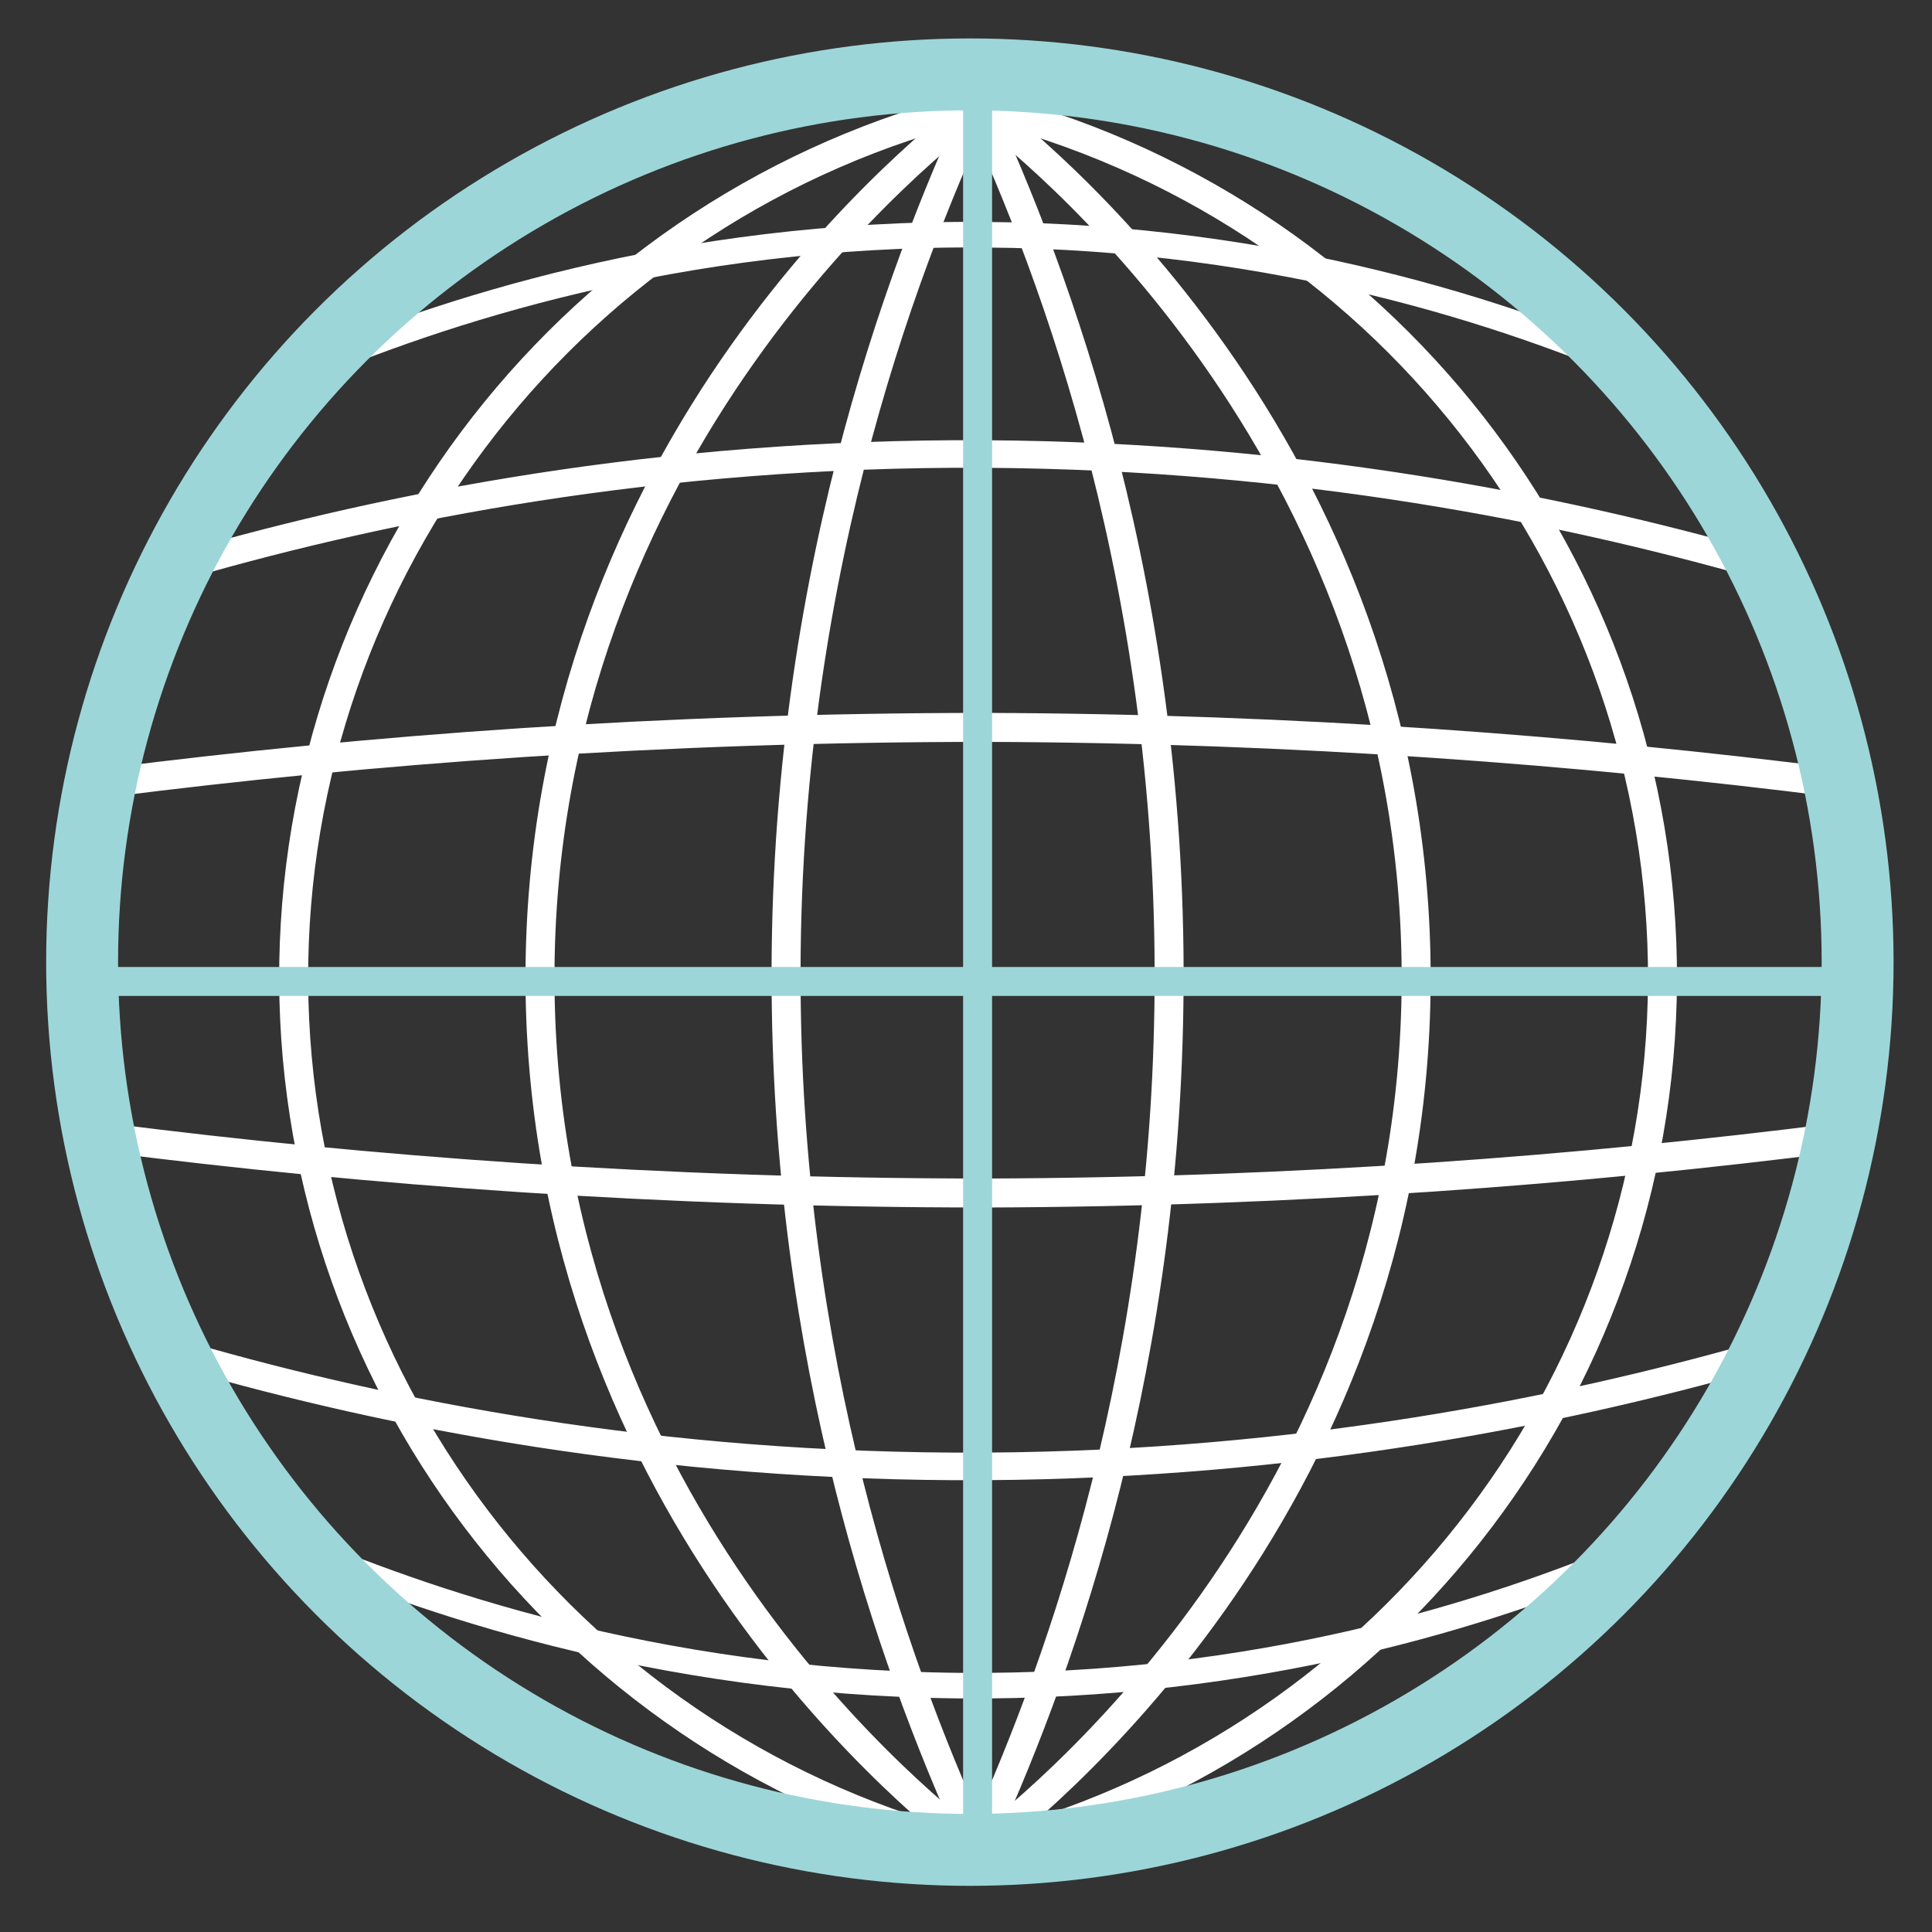
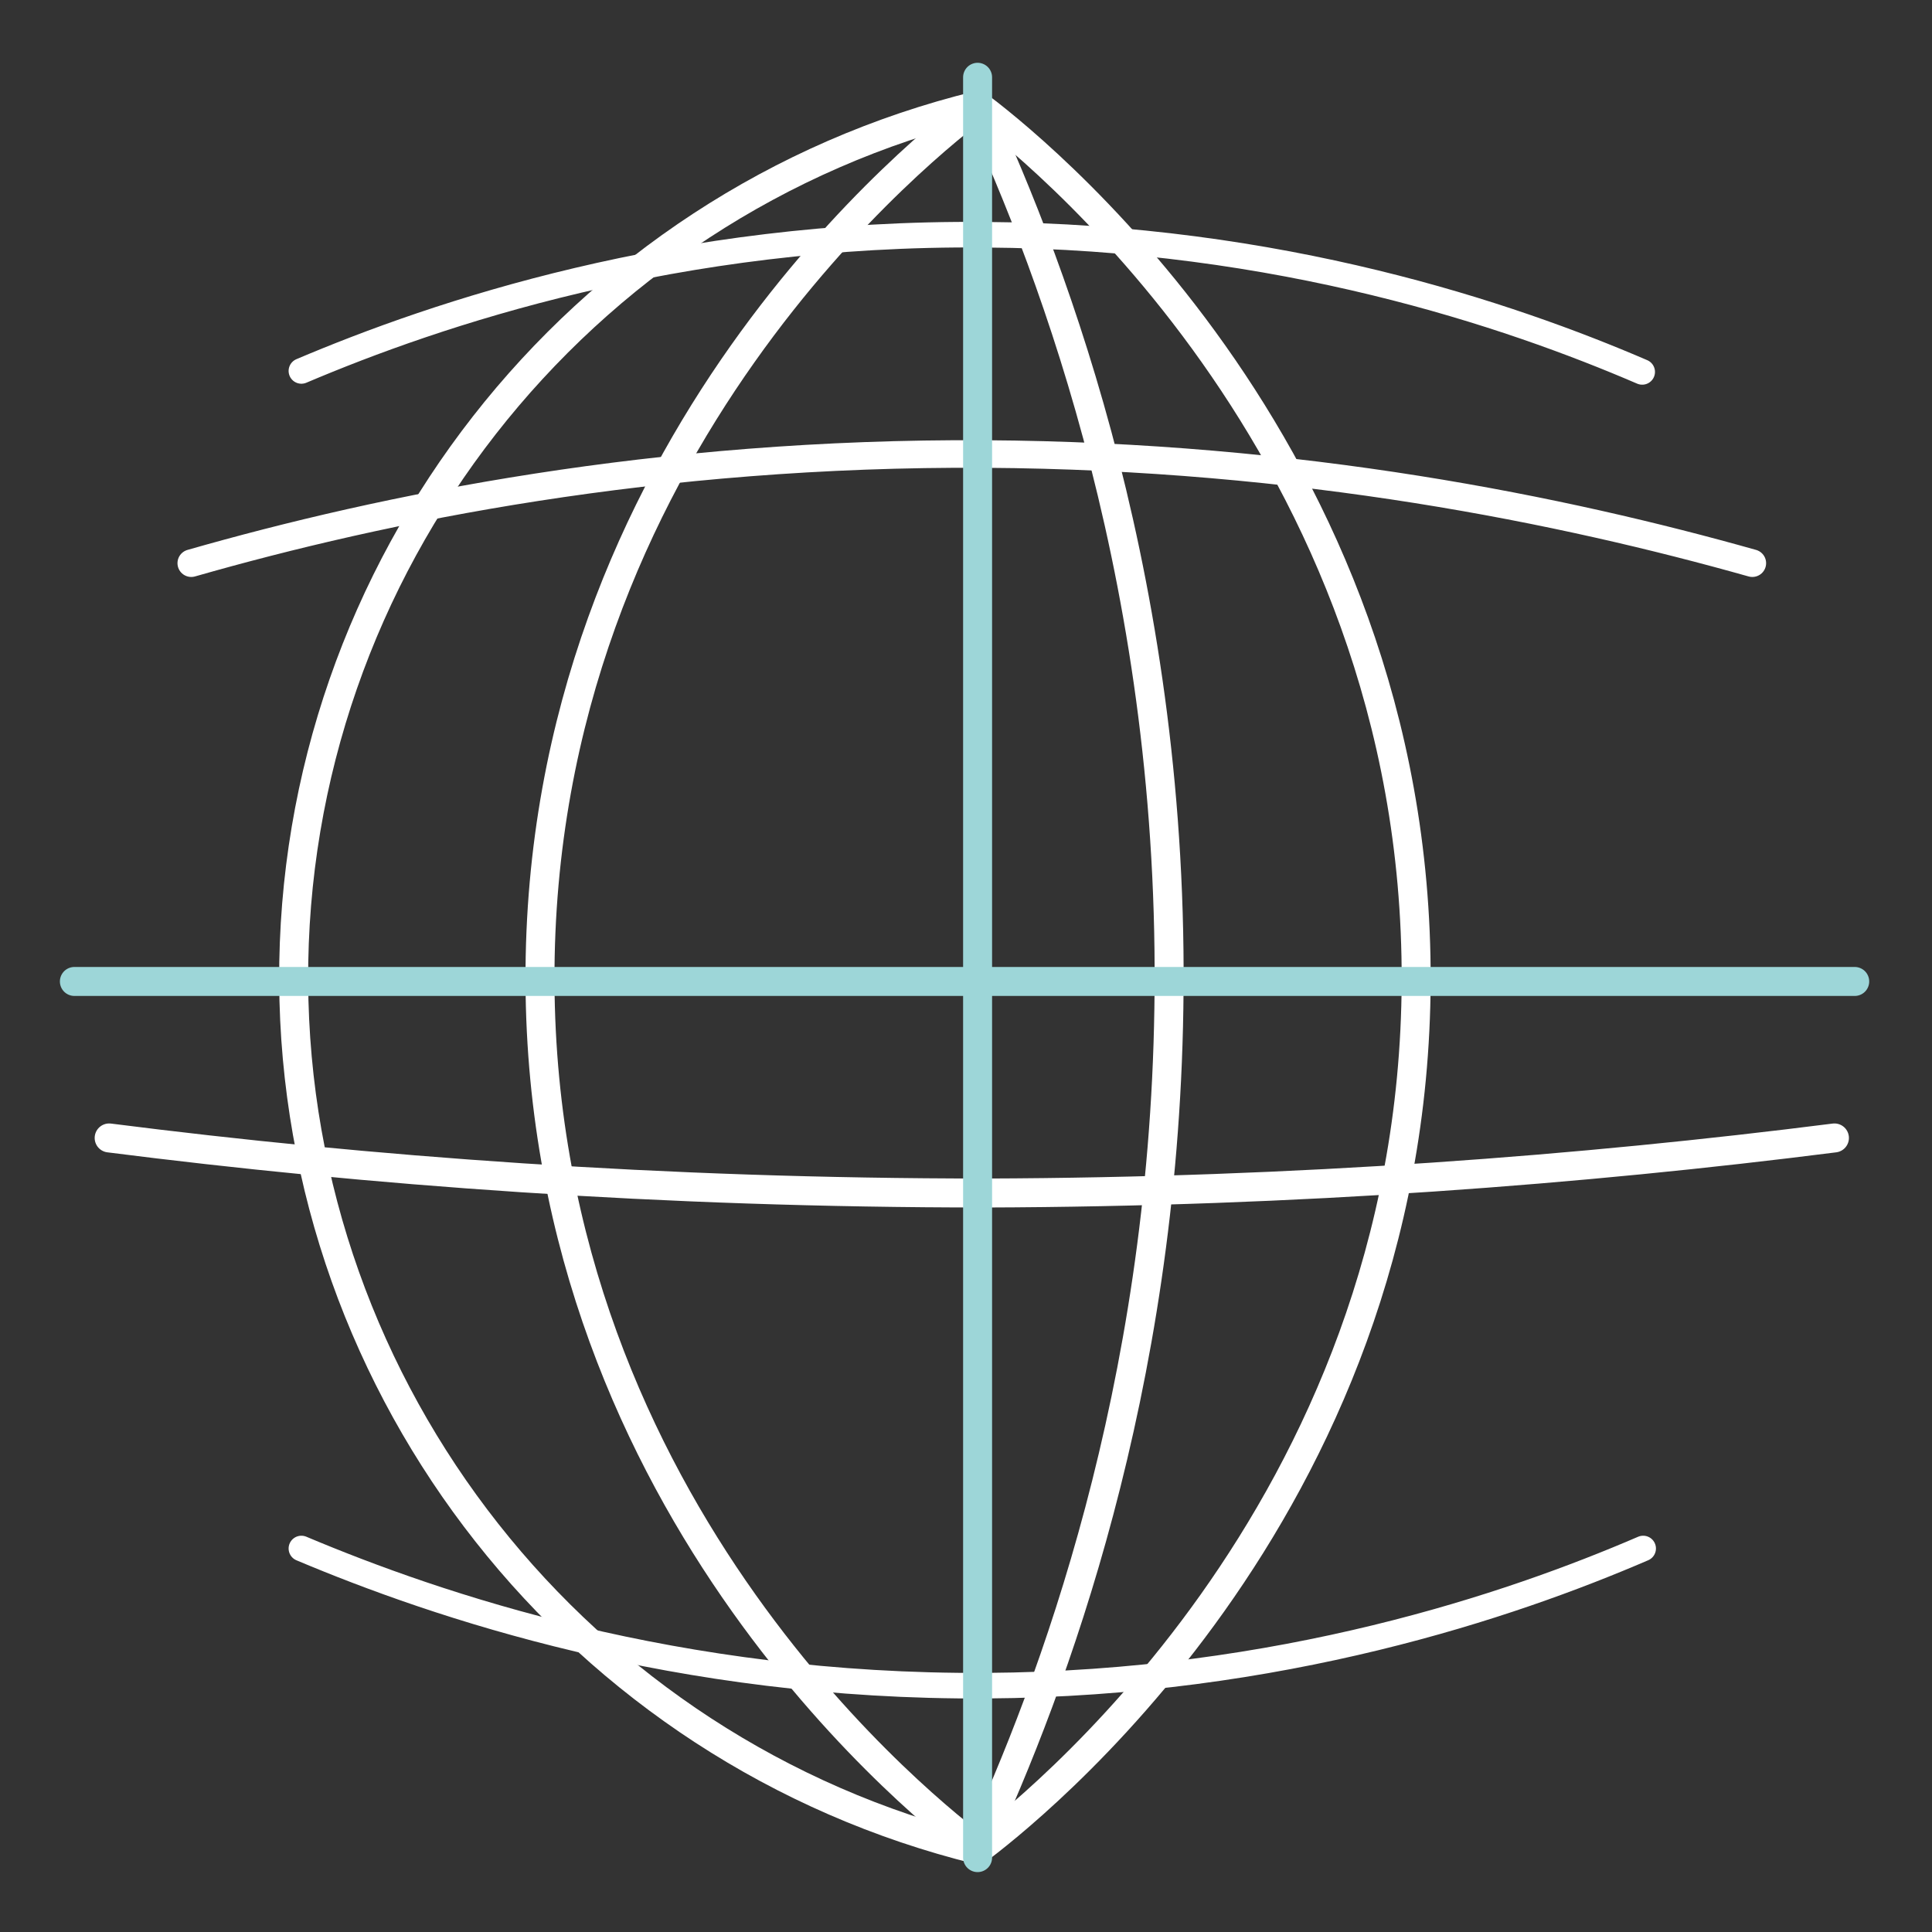
<svg xmlns="http://www.w3.org/2000/svg" version="1.1" id="Шар_1" x="0px" y="0px" viewBox="0 0 200 200" style="enable-background:new 0 0 200 200;" xml:space="preserve">
  <rect x="0" y="0" width="200" height="200" fill="#333333" stroke="none" />
  <style type="text/css">
	.st0{fill:none;stroke:#ffffff;stroke-width:3;stroke-linecap:round;stroke-linejoin:round;stroke-miterlimit:10;}
	.st1{fill:none;stroke:#ffffff;stroke-width:2.854;stroke-linecap:round;stroke-linejoin:round;stroke-miterlimit:10;}
	.st2{fill:none;stroke:#ffffff;stroke-width:2.646;stroke-linecap:round;stroke-linejoin:round;stroke-miterlimit:10;}
	.st3{fill:none;stroke:#9DD6D8;stroke-width:7.444;stroke-linecap:round;stroke-linejoin:round;stroke-miterlimit:10;}
	.st4{fill:none;stroke:#9DD6D8;stroke-width:3;stroke-linecap:round;stroke-linejoin:round;stroke-miterlimit:10;}
</style>
  <path class="st0" d="M11.3,117.8c26.7,3.4,57.1,5.7,90.7,5.7c32.4-0.1,61.9-2.4,87.9-5.7" />
-   <path class="st1" d="M19.8,140.5c19.9,5.7,48.1,11.5,82.2,11.3c32.7-0.2,59.9-5.8,79.4-11.3" />
  <path class="st2" d="M31.2,160.3c14,5.9,38.9,14.4,70.9,14.2c30.5-0.2,54.3-8.3,68-14.2" />
-   <path class="st0" d="M11.3,81c26.7-3.4,57.1-5.7,90.7-5.7c32.4,0.1,61.9,2.4,87.9,5.7" />
  <path class="st1" d="M19.8,58.3c19.9-5.7,48.1-11.5,82.2-11.3c32.7,0.2,59.9,5.8,79.4,11.3" />
  <path class="st2" d="M31.2,38.4C45.1,32.5,70,24,102,24.3c30.5,0.2,54.3,8.3,68,14.2" />
  <g>
-     <path class="st0" d="M101.2,10.9c-8,17.3-20.5,50.4-19.8,93.5c0.6,39.6,12,70.1,19.8,87" />
    <path class="st0" d="M101.3,10.9c-4.4,3.3-45.6,35.1-45.4,90.7c0.2,55.1,40.9,86.5,45.4,89.9" />
    <path class="st0" d="M101.3,10.9c-41.7,10.2-71.1,47.9-70.9,90.7c0.2,42.5,29.5,79.7,70.9,89.9" />
    <path class="st0" d="M101.2,10.9c8,17.3,20.5,50.4,19.8,93.5c-0.6,39.6-12,70.1-19.8,87" />
    <path class="st0" d="M101.2,10.9c4.4,3.3,45.6,35.1,45.4,90.7c-0.2,55.1-40.9,86.5-45.4,89.9" />
-     <path class="st0" d="M101.2,10.9c41.7,10.2,71.1,47.9,70.9,90.7c-0.2,42.5-29.5,79.7-70.9,89.9" />
-     <circle class="st3" cx="100.4" cy="99.6" r="91.9" />
    <path class="st0" d="M101.2,189.5" />
    <path class="st0" d="M101.2,8.9" />
    <line class="st4" x1="7.7" y1="101.6" x2="192" y2="101.6" />
    <line class="st4" x1="101.2" y1="8" x2="101.2" y2="192.3" />
  </g>
</svg>